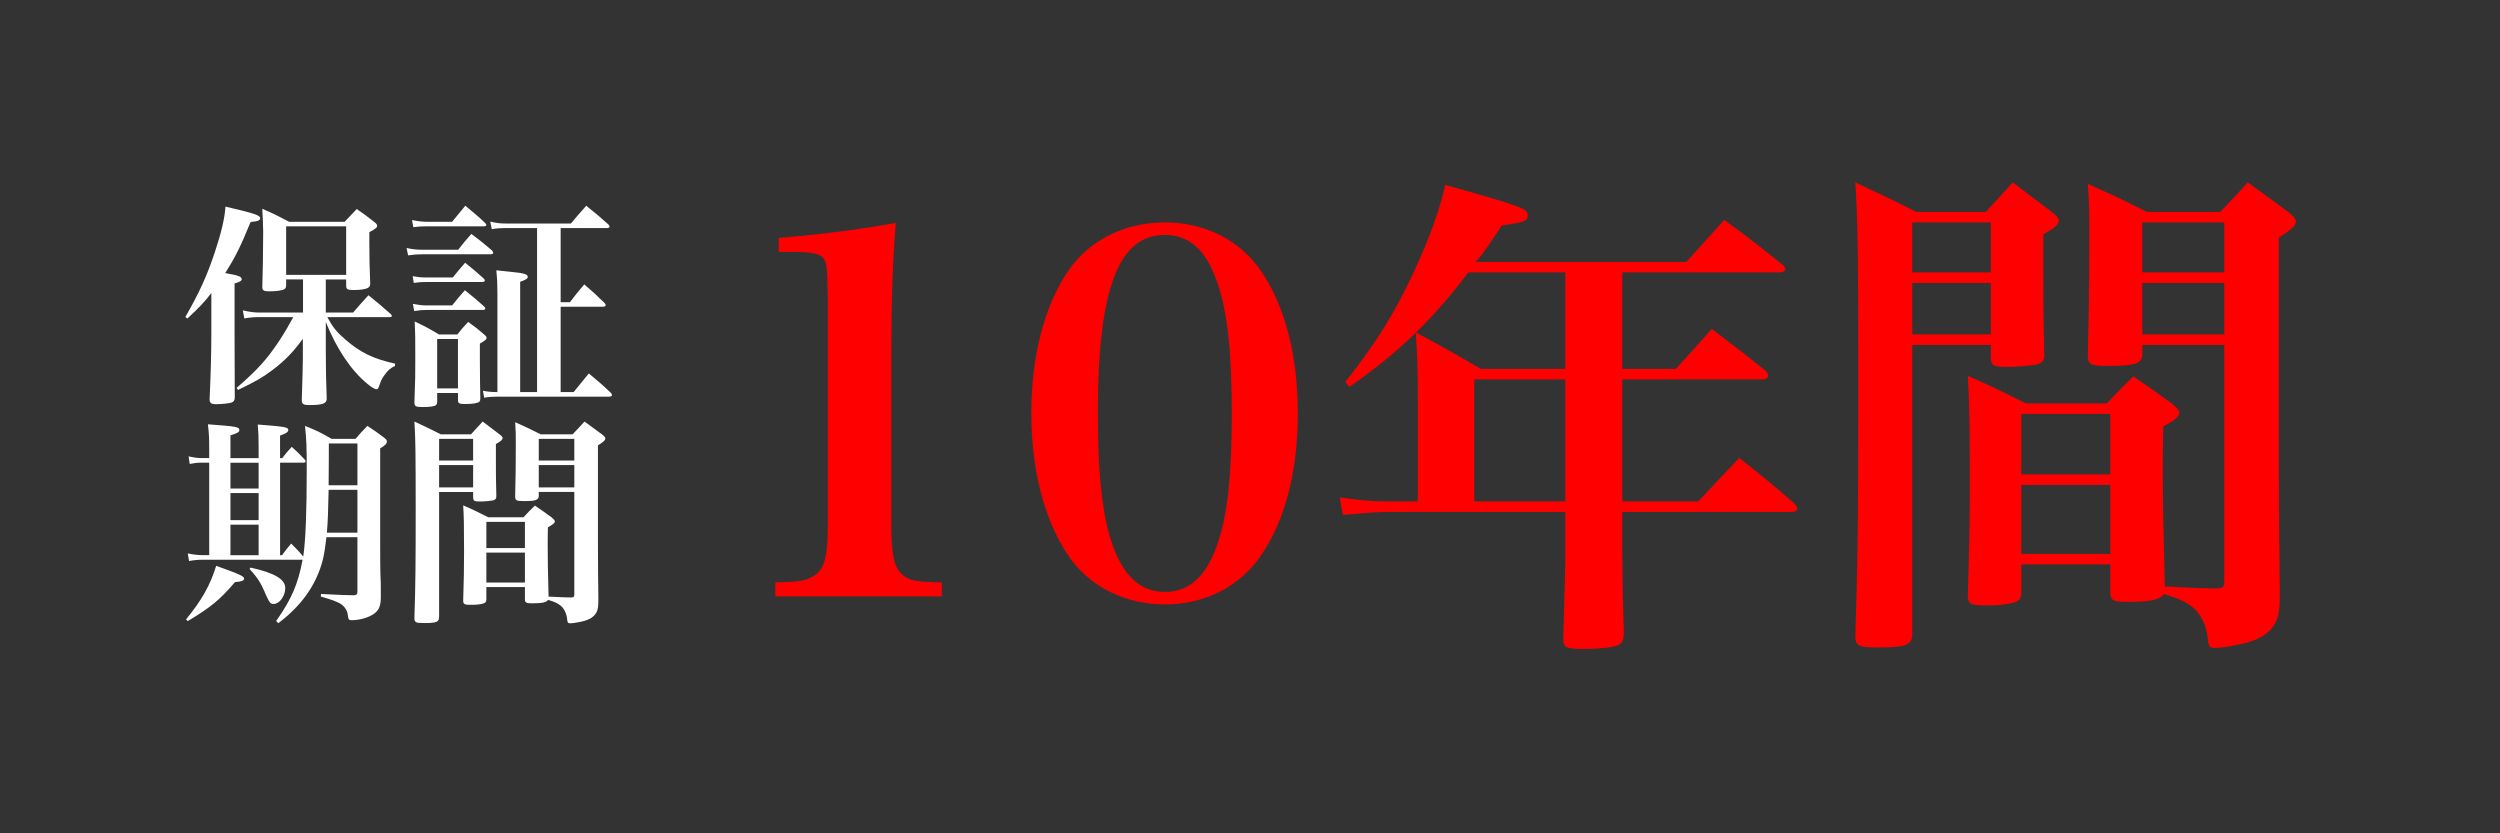
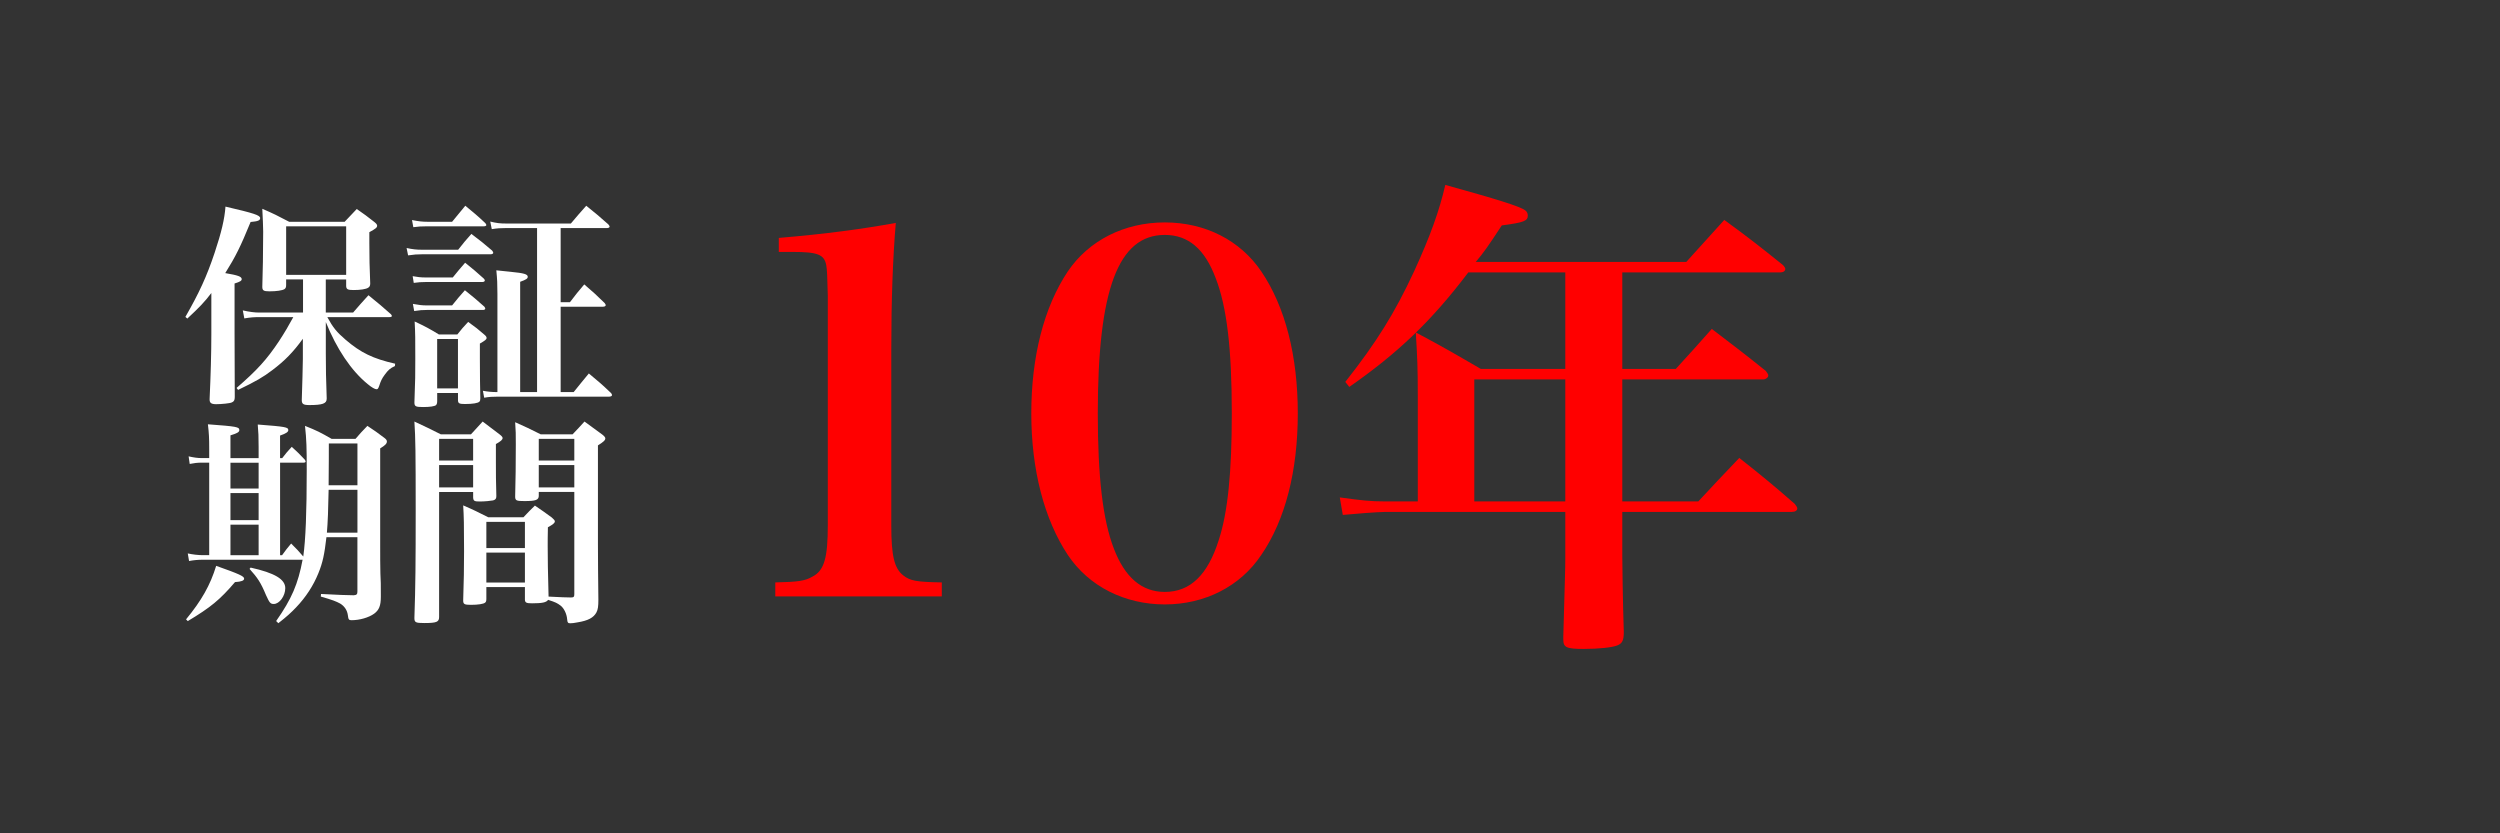
<svg xmlns="http://www.w3.org/2000/svg" id="uuid-4e49c9b8-1897-4dfb-aedb-9757aa0c254f" width="1200" height="400" viewBox="0 0 1200 400">
  <rect x="0" y="0" width="1200" height="400" fill="#333333" stroke="none" />
-   <rect width="1200" height="400" style="fill:none;" />
-   <rect x="87.22" y="95.01" width="208" height="209.97" style="fill:none;" />
  <path d="M88.99,152.11c6.55-11.44,10.19-19.24,14.04-30.79,3.22-9.67,4.78-16.22,5.2-22.15,13.83,3.22,16.64,4.16,16.64,5.51,0,1.14-1.04,1.56-4.58,1.87-4.89,11.96-7.18,16.54-12.17,24.54,6.14,1.04,7.9,1.66,7.9,2.91,0,.73-.73,1.25-3.43,2.08v23.4l.1,31.1c0,1.56-.42,2.18-1.46,2.6-.83.42-4.99.83-7.49.83-2.29,0-3.12-.62-3.12-2.18v-.42c.52-11.23.83-21.84.83-31.31v-19.45c-3.33,4.37-5.62,6.76-11.54,12.27l-.94-.83ZM156.38,150.03h13.1c3.22-3.74,4.16-4.78,7.38-8.32,4.89,3.95,6.34,5.2,10.82,9.15.31.42.42.62.42.83,0,.31-.42.52-1.14.52h-29.85c2.7,4.99,4.47,7.18,8.84,10.92,7.18,6.14,13.1,9.05,23.71,11.44l-.1,1.14c-2.29,1.04-3.22,1.87-4.89,4.16-1.35,1.77-1.98,3.22-2.6,5.2-.52,1.46-.73,1.77-1.35,1.77-.73,0-2.29-.83-4.26-2.5-7.9-6.45-14.87-16.85-20.07-29.75v15.18c0,6.34.1,13.1.42,21.22v.42c0,2.29-1.98,3.02-8.32,3.02-2.91,0-3.64-.52-3.64-2.39.21-7.07.52-16.54.52-19.76v-9.67c-4.58,6.34-8.63,10.5-14.56,14.98-4.47,3.43-8.11,5.51-16.54,9.57l-.73-.94c9.98-8.63,14.56-13.73,20.38-22.46,2.6-3.95,4.78-7.7,6.86-11.54h-16.33c-2.39,0-4.16.1-7.18.62l-.73-3.85c3.22.73,5.72,1.04,7.9,1.04h21.01v-15.91h-8.11v2.7c0,1.04-.21,1.56-.83,1.98-1.04.62-3.74,1.04-7.18,1.04-2.81,0-3.43-.42-3.43-2.18.21-4.78.42-18.3.42-26.52,0-2.6-.21-6.14-.42-10.92,5.51,2.39,7.18,3.22,12.9,6.24h26.62c2.5-2.7,3.33-3.54,5.82-6.14,3.74,2.6,4.89,3.43,8.32,6.14,1.04.83,1.46,1.35,1.46,1.87,0,.94-.73,1.46-3.74,3.12v5.2c0,7.07.1,11.54.42,19.45,0,1.04-.31,1.56-.94,1.98-1.04.73-3.85,1.14-6.97,1.14-2.81,0-3.54-.31-3.64-1.87v-3.22h-9.78v15.91ZM137.35,131.93h28.81v-23.3h-28.81v23.3Z" style="fill:#fff;" />
  <path d="M195.17,119.04c2.81.62,4.78.83,7.28.83h17.47c2.7-3.43,3.54-4.47,6.34-7.59,4.47,3.33,5.82,4.47,9.98,8.01.31.42.52.83.52,1.04,0,.42-.52.73-1.35.73h-32.97c-2.18,0-3.74.1-6.55.52l-.73-3.54ZM197.77,105.62c3.12.62,4.99.83,7.38.83h11.86c2.7-3.33,3.54-4.37,6.34-7.7,4.26,3.54,5.62,4.58,9.57,8.32.31.31.52.73.52.94,0,.42-.52.62-1.25.62h-27.25c-2.81,0-4.06.1-6.55.42l-.62-3.43ZM198.09,132.56c2.29.42,3.85.62,6.14.62h13.1c2.5-3.12,3.33-4.06,5.93-7.07,4.06,3.22,5.2,4.26,8.94,7.59.42.42.52.73.52.94,0,.42-.52.73-1.25.73h-27.15c-2.18,0-3.33.1-5.72.42l-.52-3.22ZM198.19,145.87c2.91.52,4.37.73,6.76.73h12.06c2.6-3.22,3.43-4.26,6.14-7.28,4.16,3.33,5.41,4.37,9.36,7.9.31.42.42.73.42.94,0,.31-.42.62-1.04.62h-26.94c-2.18,0-3.43.1-6.14.52l-.62-3.43ZM209.84,192.67c0,.94-.21,1.35-.52,1.77-.73.62-3.02.94-6.24.94-3.54,0-4.16-.31-4.16-2.18.42-11.54.42-13,.42-20.9,0-9.88,0-12.06-.31-17.99,5.3,2.5,6.86,3.33,11.65,6.24h8.84c2.08-2.7,2.81-3.43,5.2-6.03,3.64,2.6,4.68,3.43,7.8,6.14.73.62,1.04,1.04,1.04,1.56,0,.73-.73,1.25-3.22,2.7v7.38c0,6.97.1,14.56.21,18.93,0,.83-.1,1.14-.42,1.56-.73.73-3.22,1.14-6.97,1.14-2.7,0-3.33-.31-3.33-1.87v-3.43h-9.98v4.06ZM209.84,186.43h9.98v-23.71h-9.98v23.71ZM275.36,188.2c3.12-3.95,4.16-5.1,7.28-8.94,4.78,3.95,6.24,5.2,10.61,9.36.31.31.52.73.52,1.04,0,.42-.62.73-1.35.73h-53.35c-2.7,0-4.37.1-6.66.52l-.62-3.33c2.39.42,4.06.62,6.97.62v-47.11c0-4.99-.1-6.86-.52-11.34,3.02.31,5.51.62,6.97.73,6.34.62,8.11,1.14,8.11,2.39,0,.83-.73,1.35-3.64,2.39v52.94h8.11v-78.73h-14.98c-2.39,0-4.26.1-6.76.52l-.73-3.64c3.02.73,4.58.94,7.7.94h30.99c3.12-3.74,4.16-4.89,7.38-8.53,4.68,3.74,6.14,4.99,10.61,8.94.42.52.62.83.62,1.04,0,.42-.52.73-1.25.73h-22.26v35.57h4.47c2.91-3.85,3.85-4.99,6.86-8.53,4.37,3.74,5.72,4.99,9.78,8.94.42.52.52.83.52,1.04,0,.42-.52.73-1.35.73h-20.28v40.98h6.24Z" style="fill:#fff;" />
  <path d="M89.3,297.29c7.38-8.95,11.65-16.43,14.46-25.69,11.13,3.95,13.42,4.99,13.42,6.14,0,.94-1.25,1.46-4.37,1.66-7.28,8.53-11.75,12.17-22.67,18.72l-.83-.83ZM135.38,266.51c1.77-2.5,2.39-3.22,4.37-5.62,2.81,2.81,3.43,3.43,5.82,6.24,1.14-8.11,1.66-21.32,1.66-41.6,0-10.5-.1-14.46-.83-21.11,5.72,2.29,7.38,3.12,12.79,6.24h11.44c2.29-2.7,3.12-3.54,5.72-6.24,3.64,2.39,4.78,3.22,8.22,5.82.83.62,1.14,1.14,1.14,1.66,0,1.04-.83,1.87-3.22,3.33v47.01c0,6.76,0,7.07.1,13,.21,4.26.21,4.99.21,10.09v1.14c0,4.26-.83,6.34-3.22,8.11-2.6,1.87-6.97,3.12-10.82,3.12-1.25,0-1.56-.31-1.77-2.29-.31-2.5-1.66-4.47-3.74-5.72-1.98-1.04-3.43-1.66-9.26-3.33l.1-1.25c10.3.52,10.5.52,15.7.62,1.46-.1,1.77-.52,1.77-1.87v-26h-14.87c-.94,8.11-1.77,12.17-3.85,17.26-2.39,5.93-6.03,11.54-10.71,16.43-2.39,2.5-4.16,4.16-8.53,7.59l-1.04-1.04c7.49-10.71,10.5-17.79,12.69-29.43h-47.74c-2.6,0-4.58.21-6.76.62l-.62-3.64c2.39.52,4.99.83,7.38.83h2.91v-44.41h-3.54c-2.18,0-3.74.21-5.82.62l-.52-3.64c2.29.52,4.26.83,6.24.83h3.64v-4.26c0-5.51-.1-7.38-.62-11.96,13.94,1.04,15.08,1.25,15.08,2.81,0,.94-1.14,1.56-4.26,2.5v10.92h13.52v-5.3c0-5.2-.1-7.07-.42-10.82,13.42,1.04,14.66,1.25,14.66,2.7,0,.83-.94,1.56-3.95,2.6v10.82h1.04c1.87-2.5,2.5-3.12,4.58-5.41,2.81,2.6,3.64,3.33,6.24,6.14.21.31.42.62.42.94s-.42.52-1.04.52h-11.23v44.41h.94ZM110.62,234.48h13.52v-12.38h-13.52v12.38ZM110.62,249.66h13.52v-13h-13.52v13ZM110.62,266.51h13.52v-14.67h-13.52v14.67ZM120.29,272.44c11.65,2.6,16.64,5.62,16.64,9.88,0,3.74-2.81,7.59-5.51,7.59-1.66,0-2.08-.62-3.74-4.26-2.5-6.03-4.06-8.32-7.9-12.58l.52-.62ZM157.74,235.1q-.21,13.52-.83,20.59h14.66v-20.59h-13.83ZM171.57,232.92v-20.07h-13.73c0,3.85,0,10.5-.1,20.07h13.83Z" style="fill:#fff;" />
  <path d="M210.77,236.14v60.01c0,2.39-1.14,2.91-7.18,2.91-4.06,0-4.68-.31-4.68-2.39.52-15.29.62-26.52.62-51.69,0-27.56-.1-34.74-.62-42.64,5.51,2.6,7.18,3.33,12.69,6.14h14.46c2.5-2.7,3.22-3.54,5.62-6.14l8.22,6.24c.94.73,1.35,1.25,1.35,1.66,0,.83-.83,1.56-3.22,2.91v8.74c0,5.3,0,9.15.21,16.02v.31c0,1.14-.42,1.66-1.56,1.98-.94.21-4.16.52-6.24.52-2.7,0-3.22-.21-3.33-1.87v-2.7h-16.33ZM227.1,210.66h-16.33v10.4h16.33v-10.4ZM227.1,223.24h-16.33v10.71h16.33v-10.71ZM274.01,286.79c1.35,0,1.66-.31,1.66-1.56v-49.09h-17.06v1.98c-.1,1.87-1.46,2.39-6.86,2.39-3.85,0-4.47-.21-4.47-2.18.21-8.63.31-14.66.31-25.06,0-4.79,0-6.55-.31-10.61,5.3,2.39,6.97,3.12,12.27,5.82h15.29c2.6-2.7,3.33-3.54,5.72-6.14,3.74,2.7,4.89,3.54,8.53,6.24,1.04.83,1.46,1.35,1.46,1.87,0,.83-.83,1.66-3.54,3.33v47.43c0,6.34.1,17.89.21,26.62,0,3.22-.21,4.78-.94,6.14-1.35,2.5-3.95,3.95-9.15,4.78-1.35.31-2.7.42-3.43.42-1.04,0-1.35-.31-1.46-1.87-.21-2.71-1.56-5.41-3.22-6.66-1.56-1.14-2.29-1.56-5.93-2.71-.83,1.25-2.91,1.66-7.7,1.66-2.7,0-3.33-.31-3.43-1.66v-6.14h-18.51v5.72c0,1.04-.21,1.46-.62,1.77-.73.62-3.33,1.04-6.76,1.04-3.12,0-3.74-.31-3.74-2.08.31-10.09.42-14.98.42-23.71,0-12.79-.1-16.64-.42-21.95,5.3,2.29,6.86,3.12,12.06,5.72h16.85c2.39-2.5,3.12-3.33,5.51-5.62,3.54,2.39,4.68,3.22,8.11,5.72,1.04.94,1.46,1.35,1.46,1.87,0,.73-.83,1.46-3.33,2.81-.1,3.95-.1,7.18-.1,9.05,0,6.45.1,11.86.42,24.23,5.62.31,9.15.42,10.71.42ZM251.96,250.49h-18.51v12.58h18.51v-12.58ZM233.45,265.26v14.35h18.51v-14.35h-18.51ZM275.67,210.66h-17.06v10.4h17.06v-10.4ZM275.67,223.24h-17.06v10.71h17.06v-10.71Z" style="fill:#fff;" />
  <rect x="338.06" y="79.88" width="774.72" height="240.24" style="fill:none;" />
  <path d="M372.14,279.56c11.04-.24,14.4-.72,18-2.88,5.52-2.88,7.2-9.12,7.2-24.48v-110.4q-.24-12.24-.72-14.4c-.96-5.28-4.08-6.48-16.32-6.48h-6.48v-6.72c22.8-1.92,40.32-4.32,56.16-7.2-1.44,17.04-2.16,37.2-2.16,60.48v84.72c0,14.64,1.44,20.64,5.76,24,3.36,2.64,6.24,3.12,18.48,3.36v6.72h-79.92v-6.72Z" style="fill:red;" />
  <path d="M512.54,130.28c10.08-14.88,27.12-23.52,46.56-23.52s36.24,8.64,46.32,23.52c11.52,17.04,17.52,40.56,17.52,68.16s-6,51.12-17.52,67.92c-10.08,15.12-27.12,23.76-46.32,23.76s-36.48-8.64-46.56-23.76c-11.28-17.04-17.52-40.8-17.52-67.92s6-50.88,17.52-68.16ZM534.62,263.24c5.28,13.92,13.44,20.88,24.48,20.88,12.24,0,20.64-8.16,25.92-24.96,4.32-13.2,6.24-32.4,6.24-60.72,0-31.2-2.4-51.12-7.68-64.8-5.28-14.16-13.2-20.88-24.48-20.88-22.32,0-32.16,26.16-32.16,85.68,0,30.48,2.4,51.12,7.68,64.8Z" style="fill:red;" />
  <path d="M778.7,177.08h25.68c7.44-8.16,9.84-10.8,17.28-19.2,11.28,8.64,14.88,11.28,25.92,20.16.72.96,1.2,1.68,1.2,2.16,0,.96-1.2,1.92-2.4,1.92h-67.68v58.56h36.48c8.4-9.12,11.04-11.76,19.68-20.88,11.76,9.36,15.36,12.24,26.64,22.08.72.96,1.2,1.68,1.2,2.16,0,.96-.96,1.68-2.64,1.68h-81.36v21.12c0,3.6.24,21.84.72,36.48,0,4.08-.72,5.52-3.12,6.48s-8.64,1.68-16.08,1.68c-8.4,0-9.84-.72-9.84-4.56v-1.2c.72-27.36.96-31.92.96-37.44v-22.56h-86.4c-3.36,0-15.6.96-20.4,1.44l-1.44-8.4c10.56,1.44,14.64,1.92,21.84,1.92h15.6v-50.88c0-13.2-.24-18.24-.96-30.24,13.92,7.44,18,9.84,31.2,17.52h40.56v-46.32h-46.56c-18,23.76-34.08,38.88-57.12,54.96l-1.92-2.4c15.12-19.2,23.76-33.12,33.12-53.28,7.68-16.8,12-28.8,14.88-41.28,24.24,6.72,36,10.32,38.4,12.24.72.48,1.2,1.44,1.2,2.4,0,2.64-1.68,3.36-12.48,4.8-6.96,10.56-8.64,12.96-12.48,17.52h101.04c6-6.72,12.24-13.44,18.24-20.16,12.48,9.12,16.08,12,28.08,21.6.72.72,1.2,1.44,1.2,1.92,0,.96-.96,1.68-2.4,1.68h-75.84v46.32ZM707.66,182.12v58.56h43.68v-58.56h-43.68Z" style="fill:red;" />
-   <path d="M917.9,165.56v138.48c0,5.52-2.64,6.72-16.56,6.72-9.36,0-10.8-.72-10.8-5.52,1.2-35.28,1.44-61.2,1.44-119.28,0-63.6-.24-80.16-1.44-98.4,12.72,6,16.56,7.68,29.28,14.16h33.36c5.76-6.24,7.44-8.16,12.96-14.16l18.96,14.4c2.16,1.68,3.12,2.88,3.12,3.84,0,1.92-1.92,3.6-7.44,6.72v20.16c0,12.24,0,21.12.48,36.96v.72c0,2.64-.96,3.84-3.6,4.56-2.16.48-9.6,1.2-14.4,1.2-6.24,0-7.44-.48-7.68-4.32v-6.24h-37.68ZM955.58,106.76h-37.68v24h37.68v-24ZM955.58,135.8h-37.68v24.72h37.68v-24.72ZM1063.82,282.44c3.12,0,3.84-.72,3.84-3.6v-113.28h-39.36v4.56c-.24,4.32-3.36,5.52-15.84,5.52-8.88,0-10.32-.48-10.32-5.04.48-19.92.72-33.84.72-57.84,0-11.04,0-15.12-.72-24.48,12.24,5.52,16.08,7.2,28.32,13.44h35.28c6-6.24,7.68-8.16,13.2-14.16,8.64,6.24,11.28,8.16,19.68,14.4,2.4,1.92,3.36,3.12,3.36,4.32,0,1.92-1.92,3.84-8.16,7.68v109.44c0,14.64.24,41.28.48,61.44,0,7.44-.48,11.04-2.16,14.16-3.12,5.76-9.12,9.12-21.12,11.04-3.12.72-6.24.96-7.92.96-2.4,0-3.12-.72-3.36-4.32-.48-6.24-3.6-12.48-7.44-15.36-3.6-2.64-5.28-3.6-13.68-6.24-1.92,2.88-6.72,3.84-17.76,3.84-6.24,0-7.68-.72-7.92-3.84v-14.16h-42.72v13.2c0,2.4-.48,3.36-1.44,4.08-1.68,1.44-7.68,2.4-15.6,2.4-7.2,0-8.64-.72-8.64-4.8.72-23.28.96-34.56.96-54.72,0-29.52-.24-38.4-.96-50.64,12.24,5.28,15.84,7.2,27.84,13.2h38.88c5.52-5.76,7.2-7.68,12.72-12.96,8.16,5.52,10.8,7.44,18.72,13.2,2.4,2.16,3.36,3.12,3.36,4.32,0,1.68-1.92,3.36-7.68,6.48-.24,9.12-.24,16.56-.24,20.88,0,14.88.24,27.36.96,55.92,12.96.72,21.12.96,24.72.96ZM1012.94,198.68h-42.72v29.04h42.72v-29.04ZM970.22,232.76v33.12h42.72v-33.12h-42.72ZM1067.66,106.76h-39.36v24h39.36v-24ZM1067.66,135.8h-39.36v24.72h39.36v-24.72Z" style="fill:red;" />
</svg>